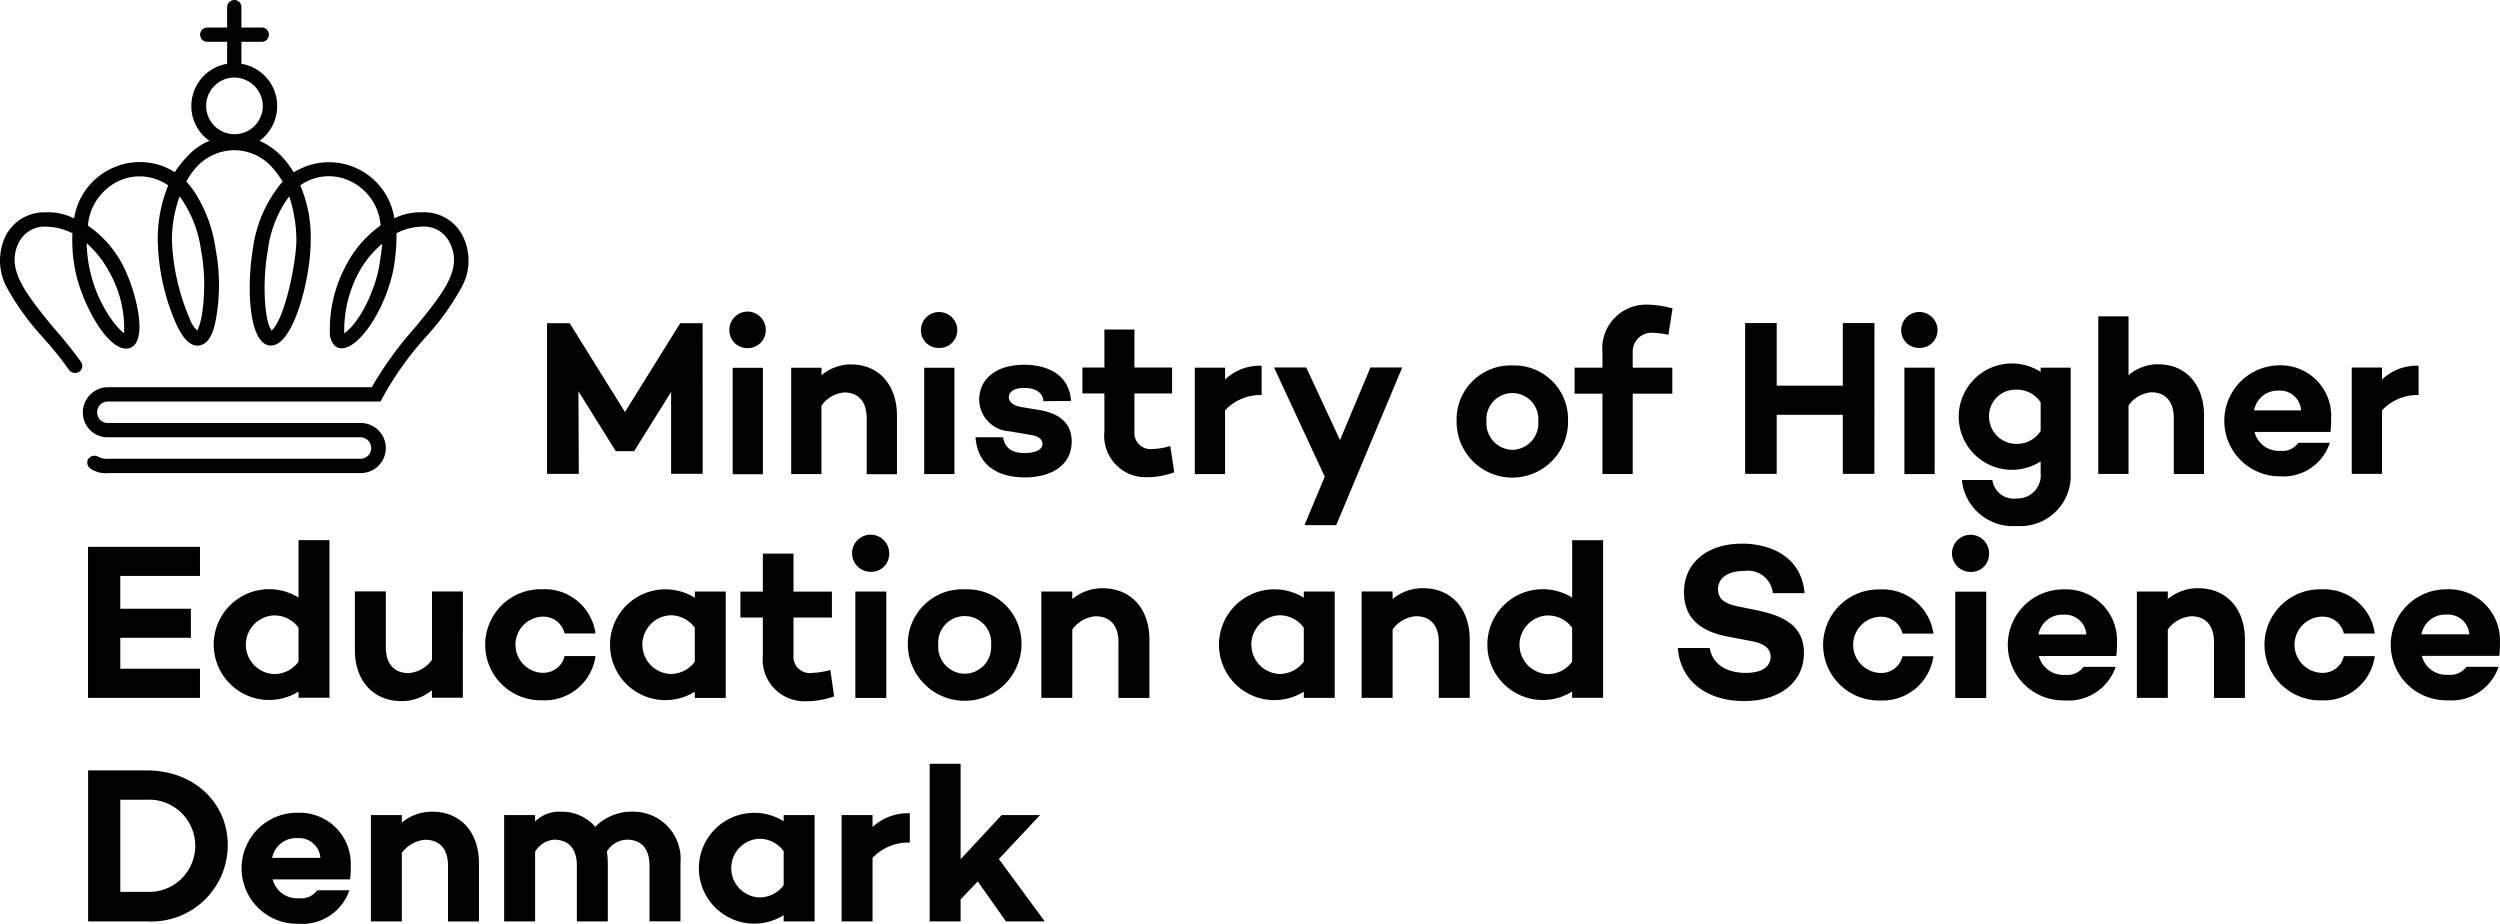
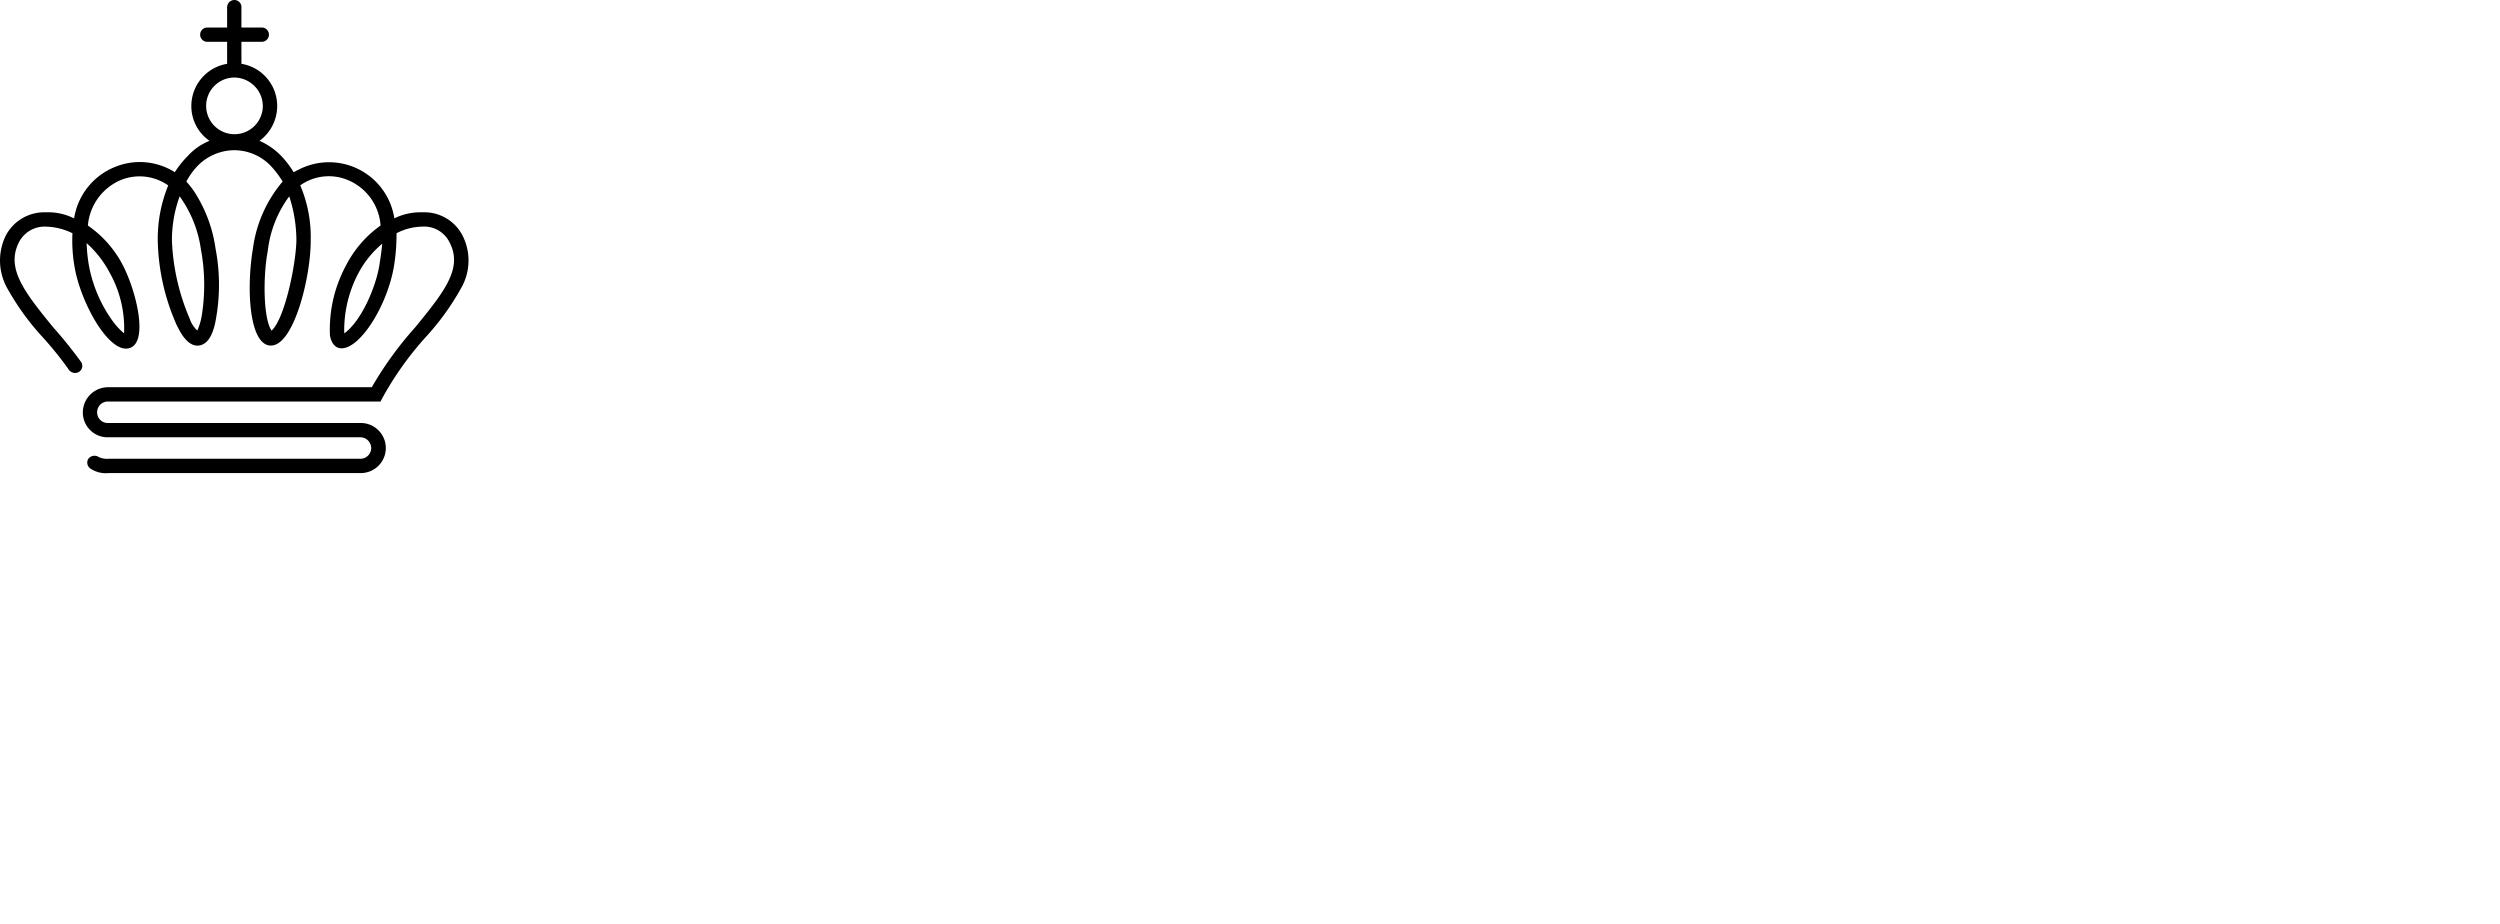
<svg xmlns="http://www.w3.org/2000/svg" width="169.713" height="62.714" viewBox="0 0 169.713 62.714">
  <g id="Group_333" data-name="Group 333" transform="translate(-87.459 -86.587)">
-     <path id="Path_700" data-name="Path 700" d="M273.755,251.237a1.452,1.452,0,0,1,1.552,1.341h-3.256a1.652,1.652,0,0,1,1.7-1.341m3.632,1.9a3.463,3.463,0,0,0-3.572-3.617,3.769,3.769,0,1,0,.03,7.536,3.375,3.375,0,0,0,3.451-2.276h-2.185a1.325,1.325,0,0,1-1.221.542,1.722,1.722,0,0,1-1.808-1.281h5.26a6.06,6.06,0,0,0,.045-.9m-12.133,2.05a1.909,1.909,0,0,1,0-3.813,1.474,1.474,0,0,1,1.537,1.145h2.1a3.481,3.481,0,0,0-3.633-3,3.769,3.769,0,1,0,0,7.536,3.481,3.481,0,0,0,3.633-3h-2.1a1.463,1.463,0,0,1-1.537,1.13m-8.35-5.743a3.205,3.205,0,0,0-2.065.738v-.512h-2.1v7.22h2.1v-4.642a2.159,2.159,0,0,1,1.583-.9c.98,0,1.553.618,1.553,1.763v3.783h2.1v-3.964c0-2.11-1.266-3.482-3.165-3.482m-9.149,1.794a1.452,1.452,0,0,1,1.553,1.341h-3.256a1.652,1.652,0,0,1,1.7-1.341m3.632,1.9a3.463,3.463,0,0,0-3.572-3.617,3.769,3.769,0,1,0,.03,7.536,3.376,3.376,0,0,0,3.452-2.276h-2.186a1.324,1.324,0,0,1-1.221.542,1.723,1.723,0,0,1-1.809-1.281h5.26a6.1,6.1,0,0,0,.045-.9m-8.878-3.467h-2.1v7.22h2.1Zm-1.055-1.341a1.21,1.21,0,0,0,1.251-1.206,1.26,1.26,0,1,0-1.251,1.206m-6.165,6.858a1.909,1.909,0,0,1,0-3.813,1.474,1.474,0,0,1,1.537,1.145h2.1a3.481,3.481,0,0,0-3.632-3,3.769,3.769,0,1,0,0,7.536,3.481,3.481,0,0,0,3.632-3h-2.1a1.463,1.463,0,0,1-1.537,1.13m-9.375-8.772c-2.351,0-3.919,1.311-3.919,3.286,0,1.6.889,2.607,2.924,3.014l1.673.316c1.04.2,1.282.633,1.282,1.055,0,.693-.6,1.1-1.688,1.1-1.372,0-2.276-.648-2.442-1.688h-2.17c.181,2.291,2.02,3.6,4.492,3.6,2.457,0,4.07-1.3,4.07-3.256,0-1.718-1.161-2.472-3.12-2.894l-1.266-.256c-.935-.181-1.447-.483-1.447-1.176,0-.8.708-1.251,1.779-1.251a1.7,1.7,0,0,1,1.944,1.508h2.155c-.241-2.653-2.547-3.361-4.265-3.361M212.7,255.276a1.993,1.993,0,0,1,0-3.979,2.036,2.036,0,0,1,1.7.829v2.306a2.013,2.013,0,0,1-1.7.844m3.8-9.089h-2.1v3.9a3.761,3.761,0,1,0,0,6.376v.422h2.1Zm-12.224,3.256a3.2,3.2,0,0,0-2.065.738v-.512h-2.1v7.22h2.1v-4.642a2.158,2.158,0,0,1,1.583-.9c.98,0,1.553.618,1.553,1.763v3.783h2.1v-3.964c0-2.11-1.266-3.482-3.165-3.482m-9.8,5.818a1.994,1.994,0,0,1,0-3.979,2.012,2.012,0,0,1,1.7.844v2.306a2.035,2.035,0,0,1-1.7.829m3.8-5.592h-2.1v.422a3.761,3.761,0,1,0,0,6.376v.422h2.1Zm-15.751-.226a3.2,3.2,0,0,0-2.065.738v-.512h-2.1v7.22h2.1v-4.642a2.158,2.158,0,0,1,1.583-.9c.98,0,1.553.618,1.553,1.763v3.783h2.1v-3.964c0-2.11-1.266-3.482-3.165-3.482m-9.36,5.8a1.824,1.824,0,0,1-1.809-1.96,1.8,1.8,0,1,1,3.587,0,1.81,1.81,0,0,1-1.779,1.96m0-5.727a3.7,3.7,0,0,0-3.874,3.768,3.859,3.859,0,0,0,7.717,0,3.686,3.686,0,0,0-3.843-3.768m-5.336.15h-2.1v7.22h2.1Zm-1.055-1.341a1.21,1.21,0,0,0,1.251-1.206,1.26,1.26,0,1,0-1.251,1.206m-2.743,6.662a5.034,5.034,0,0,1-1.221.2A1.109,1.109,0,0,1,161.54,254v-2.562h2.608v-1.763H161.54v-2.577h-2.08v2.577h-1.522v1.763h1.522v2.577a2.829,2.829,0,0,0,2.894,3.105,5.531,5.531,0,0,0,1.945-.332Zm-10.9.271a1.994,1.994,0,0,1,0-3.979,2.013,2.013,0,0,1,1.7.844v2.306a2.036,2.036,0,0,1-1.7.829m3.8-5.592h-2.1v.422a3.761,3.761,0,1,0,0,6.376v.422h2.1Zm-12.465,5.517a1.909,1.909,0,0,1,0-3.813A1.475,1.475,0,0,1,146,252.518h2.1a3.481,3.481,0,0,0-3.633-3,3.769,3.769,0,1,0,0,7.536,3.481,3.481,0,0,0,3.633-3H146a1.463,1.463,0,0,1-1.538,1.13m-5.366-5.517H137v4.643a2.159,2.159,0,0,1-1.583.9c-.98,0-1.553-.618-1.553-1.763v-3.783h-2.1v3.979c0,2.1,1.266,3.467,3.165,3.467a3.2,3.2,0,0,0,2.065-.738v.512h2.1Zm-12.857,5.607a1.993,1.993,0,0,1,0-3.979,2.036,2.036,0,0,1,1.7.829v2.306a2.013,2.013,0,0,1-1.7.844m3.8-9.089h-2.1v3.9a3.761,3.761,0,1,0,0,6.376v.422h2.1Zm-14.2,2.427h5.411V246.64h-7.6v10.249h7.6v-1.974H115.84v-2.1h4.793v-1.975H115.84Z" transform="translate(-20.215 -122.929)" />
-     <path id="Path_701" data-name="Path 701" d="M374.692,181.391h-2.053v7.22h2.053V184.3a3.266,3.266,0,0,1,2.482-1.04V181.27a3.427,3.427,0,0,0-2.482.934Zm-7.016,1.567A1.433,1.433,0,0,1,369.2,184.3h-3.19a1.626,1.626,0,0,1,1.669-1.341m3.56,1.9a3.43,3.43,0,0,0-3.5-3.617,3.768,3.768,0,1,0,.03,7.536,3.309,3.309,0,0,0,3.382-2.276h-2.142a1.288,1.288,0,0,1-1.2.543,1.693,1.693,0,0,1-1.772-1.282h5.155a6.186,6.186,0,0,0,.044-.9m-11.728-3.693a3.1,3.1,0,0,0-2.024.739v-3.994h-2.053v10.7h2.053v-4.642a2.1,2.1,0,0,1,1.551-.9c.96,0,1.522.618,1.522,1.764v3.783h2.053v-3.964c0-2.11-1.241-3.482-3.1-3.482m-9.66,5.4a1.85,1.85,0,0,1-1.832-1.764,1.791,1.791,0,0,1,1.832-1.914,1.921,1.921,0,0,1,1.669.859v1.944a1.9,1.9,0,0,1-1.669.874m3.708-5.17h-2.039v.286a3.61,3.61,0,1,0,0,6.074v.784a1.572,1.572,0,0,1-1.624,1.733,1.468,1.468,0,0,1-1.655-1.251h-2.068a3.476,3.476,0,0,0,3.722,3.12,3.421,3.421,0,0,0,3.663-3.617Zm-9.232,0H342.27v7.22h2.053Zm-1.034-1.342a1.2,1.2,0,0,0,1.226-1.206,1.233,1.233,0,1,0-2.467,0,1.2,1.2,0,0,0,1.241,1.206m-3.057-1.688H338.09v4.251H333.6v-4.251h-2.142V188.61H333.6V184.6h4.49v4.009h2.142Zm-16.41,3.03v-1.04a1.273,1.273,0,0,1,1.374-1.327,5.866,5.866,0,0,1,1.049.136l.281-1.794a6.849,6.849,0,0,0-1.743-.256,2.967,2.967,0,0,0-3.013,3.256v1.025h-1.891v1.763h1.891v5.456h2.053v-5.456h2.688v-1.763Zm-8.154,5.577a1.809,1.809,0,0,1-1.772-1.959,1.763,1.763,0,1,1,3.516,0,1.8,1.8,0,0,1-1.743,1.959m0-5.728a3.665,3.665,0,0,0-3.8,3.768,3.782,3.782,0,1,0,7.563,0,3.649,3.649,0,0,0-3.767-3.768m-7.489.136h-2.157l-2.068,4.929-2.29-4.929h-2.186l3.442,7.416-1.374,3.286H303.7Zm-12.024.015H294.1v7.22h2.053V184.3a3.266,3.266,0,0,1,2.482-1.04V181.27a3.427,3.427,0,0,0-2.482.934Zm-3.722,5.32a4.822,4.822,0,0,1-1.2.2A1.1,1.1,0,0,1,290,185.716v-2.562h2.556v-1.763H290v-2.578h-2.038v2.578h-1.492v1.763h1.492v2.577a2.805,2.805,0,0,0,2.836,3.105,5.321,5.321,0,0,0,1.905-.332Zm-13.22-.6c.148,2.05,1.7,2.728,3.338,2.728,1.8,0,3.19-.814,3.19-2.442,0-1.356-.99-1.914-2.142-2.125l-1.285-.211c-.65-.121-.842-.407-.842-.679,0-.332.34-.618,1.049-.618.68,0,1.255.256,1.3.9l1.876-.015c-.148-2.035-1.965-2.457-3.176-2.457-1.817,0-3.058.889-3.058,2.381a2.186,2.186,0,0,0,2.083,2.14l1.507.256c.473.091.709.317.709.6,0,.377-.487.618-1.2.618-.813,0-1.359-.3-1.477-1.07Zm-1.432-4.717h-2.053v7.22h2.053Zm-1.034-1.342a1.2,1.2,0,0,0,1.226-1.206,1.233,1.233,0,1,0-2.467,0,1.2,1.2,0,0,0,1.241,1.206m-5.967,1.115a3.1,3.1,0,0,0-2.024.739v-.512H266.7v7.22h2.053v-4.642a2.1,2.1,0,0,1,1.551-.9c.96,0,1.522.618,1.522,1.764v3.783h2.053v-3.964c0-2.11-1.241-3.482-3.1-3.482m-6,.227h-2.053v7.22h2.053Zm-1.034-1.342a1.2,1.2,0,0,0,1.226-1.206,1.234,1.234,0,1,0-2.467,0,1.2,1.2,0,0,0,1.241,1.206m-3.058-1.688h-1.521l-3.752,6.029-3.752-6.029h-1.536V188.61h2.156L252.256,183l2.526,4.055v.015h1.255l2.511-4.025v5.562h2.142Z" transform="translate(-125.53 -69.855)" />
    <path id="Path_702" data-name="Path 702" d="M113.22,104.55c-.224,1.456-1.2,3.809-2.391,4.668a8.29,8.29,0,0,1,.971-4.108,6.694,6.694,0,0,1,1.606-1.979c-.037.448-.112.934-.187,1.419m-5.64-1.606c-.037,1.606-.785,5.266-1.681,6.087-.56-.784-.6-3.622-.261-5.415a7.675,7.675,0,0,1,1.457-3.7,9.685,9.685,0,0,1,.486,3.025m-4.222-11.091a1.953,1.953,0,0,1,1.943,1.942,1.924,1.924,0,1,1-1.943-1.942m-2.241,11.763a13.212,13.212,0,0,1,.037,4.406,4.176,4.176,0,0,1-.3,1.008,1.952,1.952,0,0,1-.523-.821,14.839,14.839,0,0,1-1.2-5.266,8.708,8.708,0,0,1,.523-3.025,8.062,8.062,0,0,1,1.457,3.7m-6.2,1.494a7.751,7.751,0,0,1,.971,4.108,4.65,4.65,0,0,1-.71-.747,9.339,9.339,0,0,1-1.681-3.884,10.62,10.62,0,0,1-.15-1.494,7.191,7.191,0,0,1,1.569,2.016m-.112,8.739h18.49a21.616,21.616,0,0,1,3.1-4.407,17.442,17.442,0,0,0,2.391-3.323,3.741,3.741,0,0,0,.075-3.548A2.914,2.914,0,0,0,116.134,101a4,4,0,0,0-1.905.411,4.484,4.484,0,0,0-6.537-3.286c-.112.037-.187.112-.3.15a6.359,6.359,0,0,0-.859-1.12,4.662,4.662,0,0,0-1.457-1.008,2.933,2.933,0,0,0,1.2-2.353,2.9,2.9,0,0,0-2.428-2.876V89.425h1.382a.485.485,0,1,0,0-.971h-1.382V87.11a.481.481,0,0,0-.486-.523.5.5,0,0,0-.485.523v1.345h-1.345a.485.485,0,1,0,0,.971h1.345v1.494a2.9,2.9,0,0,0-2.428,2.876,2.866,2.866,0,0,0,1.233,2.353,3.941,3.941,0,0,0-1.457,1.008,6.54,6.54,0,0,0-.9,1.12,4.434,4.434,0,0,0-4.109-.336,4.509,4.509,0,0,0-2.727,3.473A3.912,3.912,0,0,0,90.584,101a2.953,2.953,0,0,0-2.727,1.569,3.846,3.846,0,0,0,.074,3.548,17.435,17.435,0,0,0,2.391,3.323,23.535,23.535,0,0,1,1.756,2.166.549.549,0,0,0,.485.3.48.48,0,0,0,.374-.784c-.6-.822-1.233-1.606-1.868-2.316-2.017-2.465-3.212-4.033-2.316-5.788a1.95,1.95,0,0,1,1.831-1.045,4.242,4.242,0,0,1,1.793.448,10.267,10.267,0,0,0,.15,2.315c.411,2.39,2.316,5.863,3.7,5.49,1.345-.374.486-3.847-.411-5.6a7.363,7.363,0,0,0-2.391-2.726,3.69,3.69,0,0,1,2.167-3.062,3.383,3.383,0,0,1,3.287.336,9.559,9.559,0,0,0-.71,3.772,14.8,14.8,0,0,0,1.27,5.676c.187.373.71,1.531,1.532,1.419.859-.112,1.083-1.419,1.158-1.867a13.011,13.011,0,0,0-.037-4.705,9.491,9.491,0,0,0-1.2-3.473,5.726,5.726,0,0,0-.784-1.083,4.734,4.734,0,0,1,.784-1.083,3.515,3.515,0,0,1,2.465-1.046,3.451,3.451,0,0,1,2.466,1.046,6.342,6.342,0,0,1,.822,1.083,8.8,8.8,0,0,0-2.017,4.556c-.448,2.689-.261,6.386,1.121,6.573h.112c1.532,0,2.69-4.593,2.69-7.1a8.943,8.943,0,0,0-.71-3.772,3.347,3.347,0,0,1,3.287-.336,3.606,3.606,0,0,1,2.166,3.062,7.541,7.541,0,0,0-2.353,2.726,9.147,9.147,0,0,0-1.083,4.743c.112.6.411.822.672.859,1.27.187,3.175-2.764,3.661-5.49a13.406,13.406,0,0,0,.187-2.315,3.945,3.945,0,0,1,1.756-.448,1.912,1.912,0,0,1,1.83,1.045c.934,1.755-.3,3.324-2.316,5.788a24.254,24.254,0,0,0-2.951,4.07H94.8a1.714,1.714,0,0,0-1.718,1.718,1.683,1.683,0,0,0,1.718,1.681H111.95a.742.742,0,0,1,.71.747.735.735,0,0,1-.71.71H94.842a1.351,1.351,0,0,1-.673-.112.524.524,0,0,0-.71.112.486.486,0,0,0,.149.672,1.88,1.88,0,0,0,1.233.3H111.95a1.7,1.7,0,0,0,0-3.4H94.8a.718.718,0,0,1-.747-.71.726.726,0,0,1,.747-.747" transform="translate(0)" />
-     <path id="Path_703" data-name="Path 703" d="M174.05,321.662l1.914,2.713H178.6l-3.12-4.235,2.8-2.984h-2.607l-2.788,3v-6.481h-2.1v10.7h2.1v-1.492Zm-7.144-4.507h-2.1v7.22h2.1v-4.311a3.367,3.367,0,0,1,2.532-1.04v-1.989a3.536,3.536,0,0,0-2.532.934Zm-7.732,5.592a1.994,1.994,0,0,1,0-3.979,2.013,2.013,0,0,1,1.7.844v2.306a2.036,2.036,0,0,1-1.7.829m3.8-5.592h-2.1v.422a3.761,3.761,0,1,0,0,6.376v.422h2.1Zm-12.269-.226a3.485,3.485,0,0,0-2.622,1.025,2.983,2.983,0,0,0-2.306-1.025,2.34,2.34,0,0,0-1.779.663v-.437h-2.1v7.22H144v-4.733a1.669,1.669,0,0,1,1.281-.814c1,0,1.553.618,1.553,1.764v3.783h2.1V320.41a6.618,6.618,0,0,0-.06-.784,1.658,1.658,0,0,1,1.356-.8c.98,0,1.537.618,1.537,1.764v3.783h2.1V320.41a3.2,3.2,0,0,0-3.15-3.482m-13.7,0a3.2,3.2,0,0,0-2.065.739v-.512h-2.1v7.22h2.1v-4.642a2.158,2.158,0,0,1,1.583-.9c.98,0,1.552.618,1.552,1.764v3.783h2.1V320.41c0-2.11-1.266-3.482-3.165-3.482m-9.149,1.794a1.452,1.452,0,0,1,1.552,1.341H126.15a1.652,1.652,0,0,1,1.7-1.341m3.632,1.9A3.463,3.463,0,0,0,127.914,317a3.769,3.769,0,1,0,.03,7.536,3.375,3.375,0,0,0,3.451-2.276H129.21a1.324,1.324,0,0,1-1.221.543,1.723,1.723,0,0,1-1.809-1.281h5.26a6.063,6.063,0,0,0,.045-.9M115.84,322.37v-6.255h1.809a3.131,3.131,0,1,1,0,6.255Zm-2.185-8.245v10.249h3.994a5.183,5.183,0,0,0,5.486-5.17c0-2.924-2.336-5.079-5.486-5.079Z" transform="translate(-20.215 -175.239)" />
  </g>
</svg>